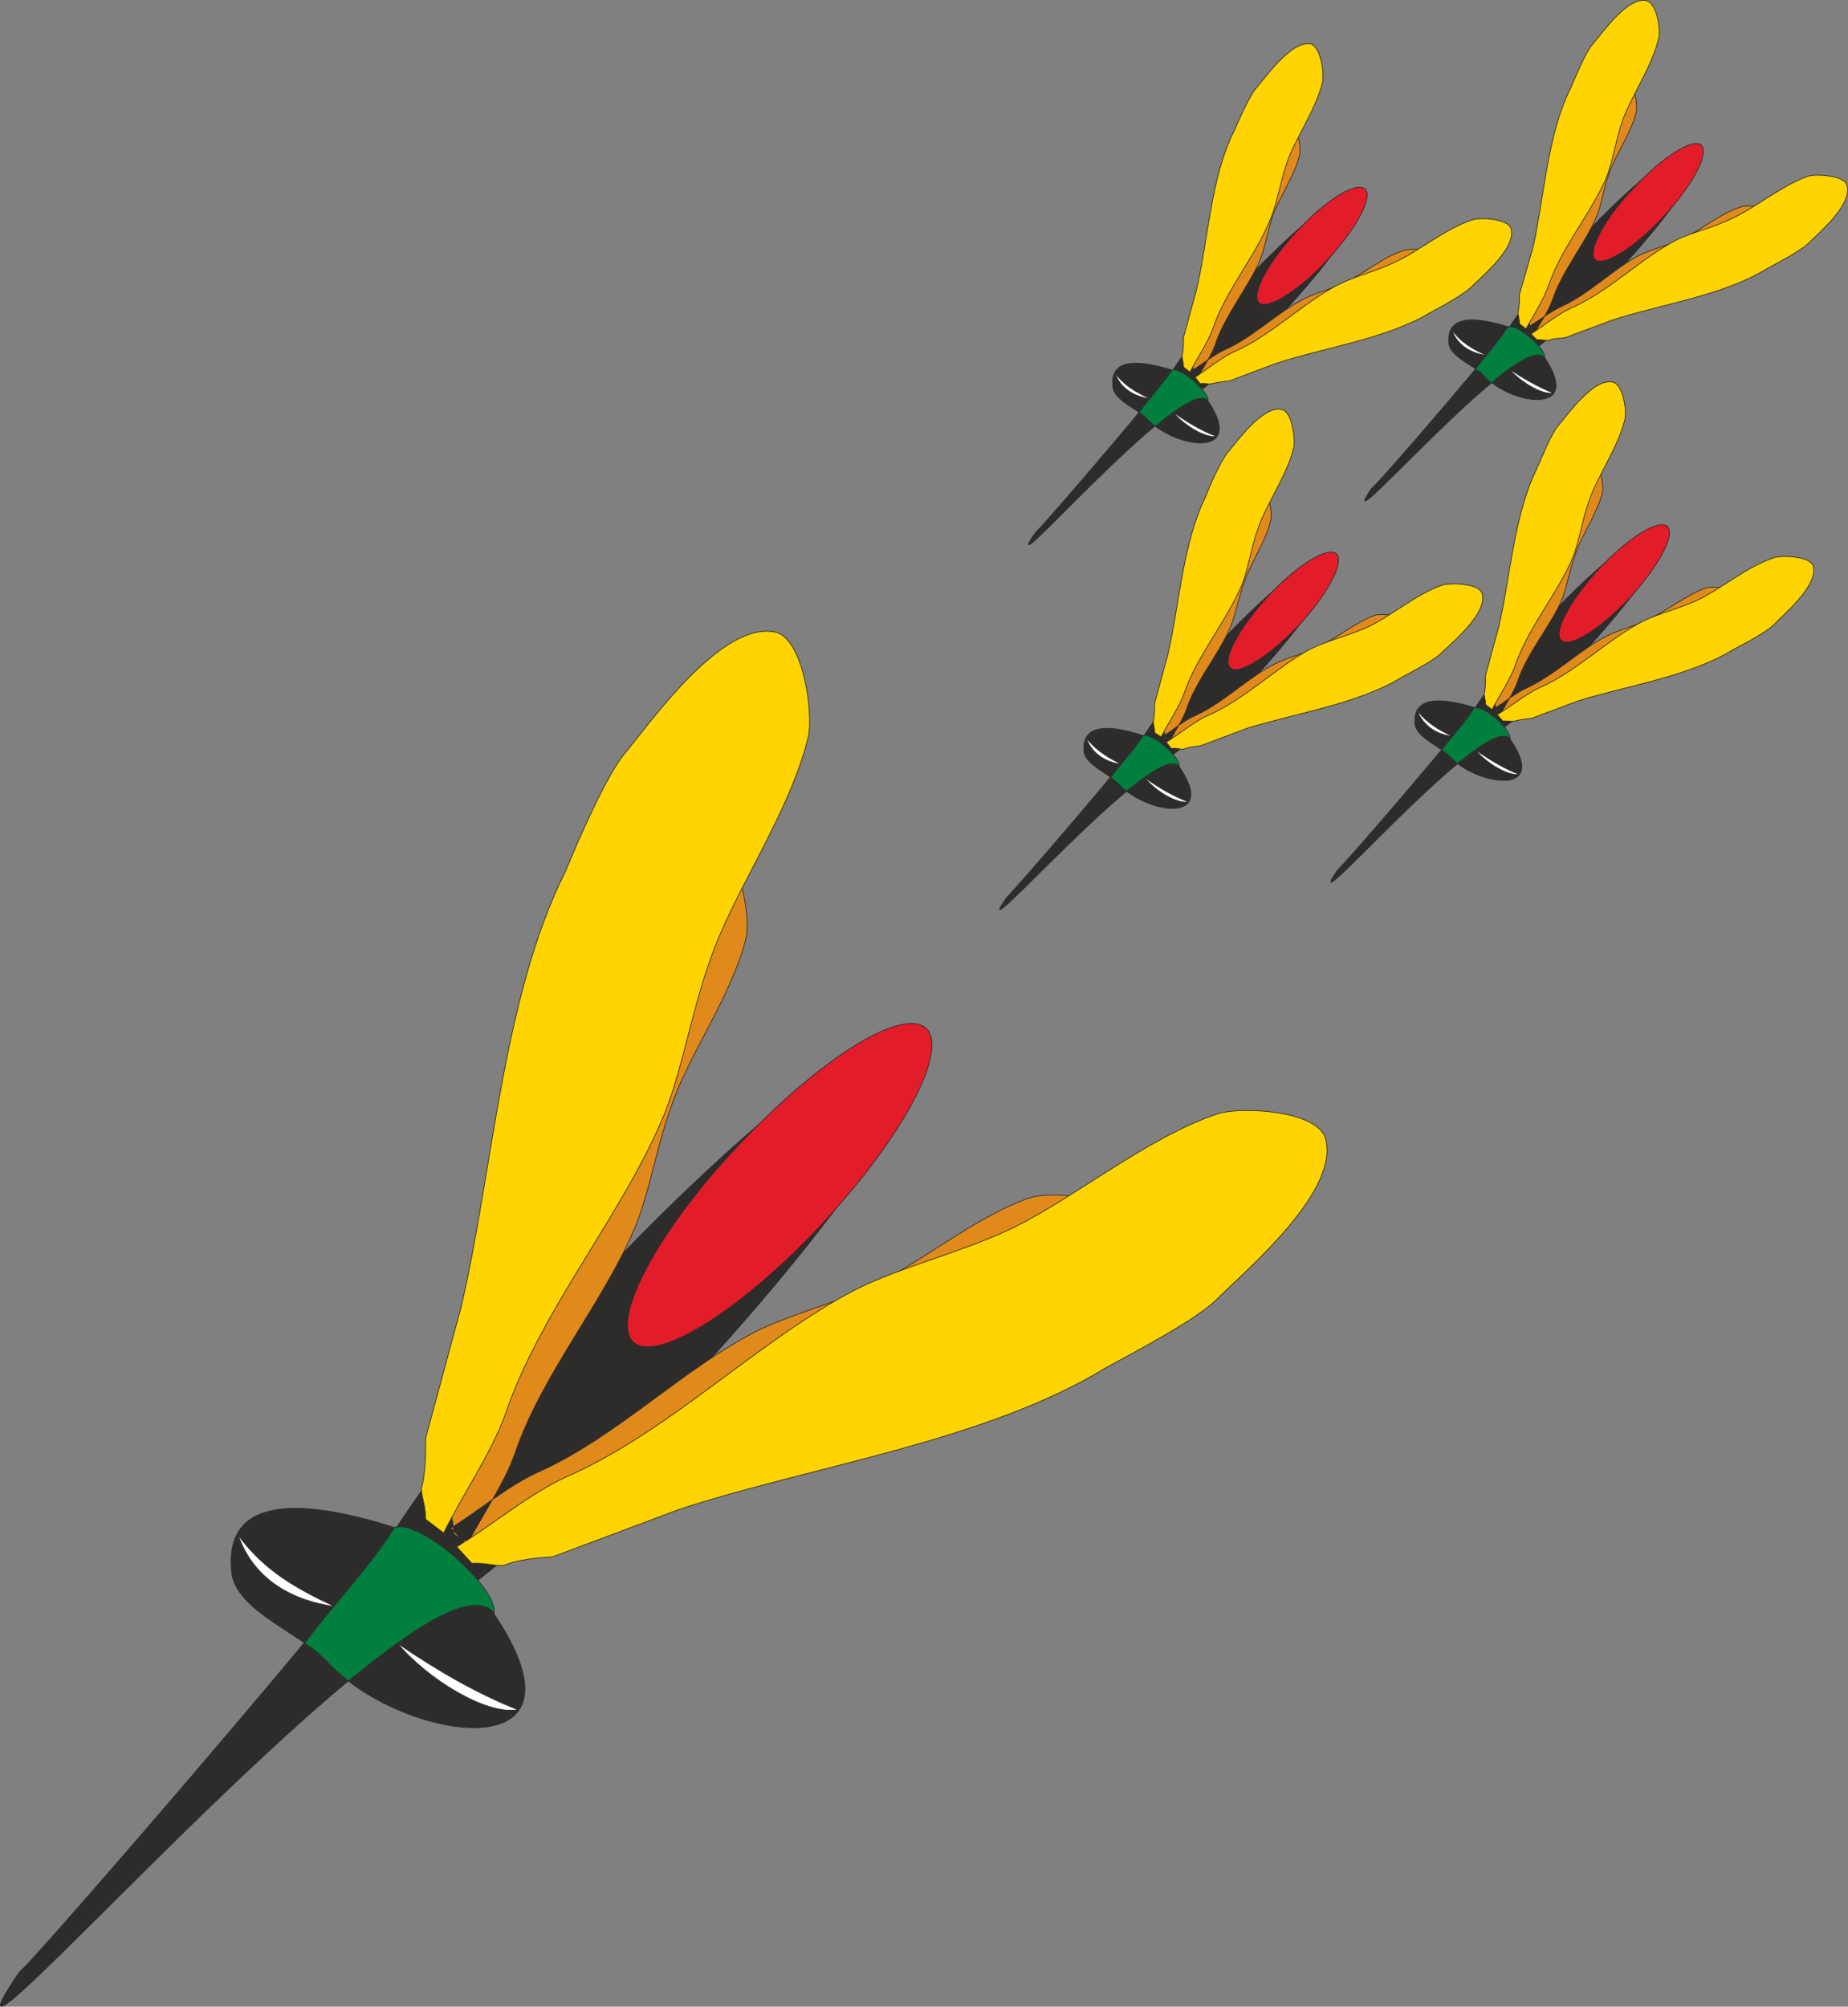
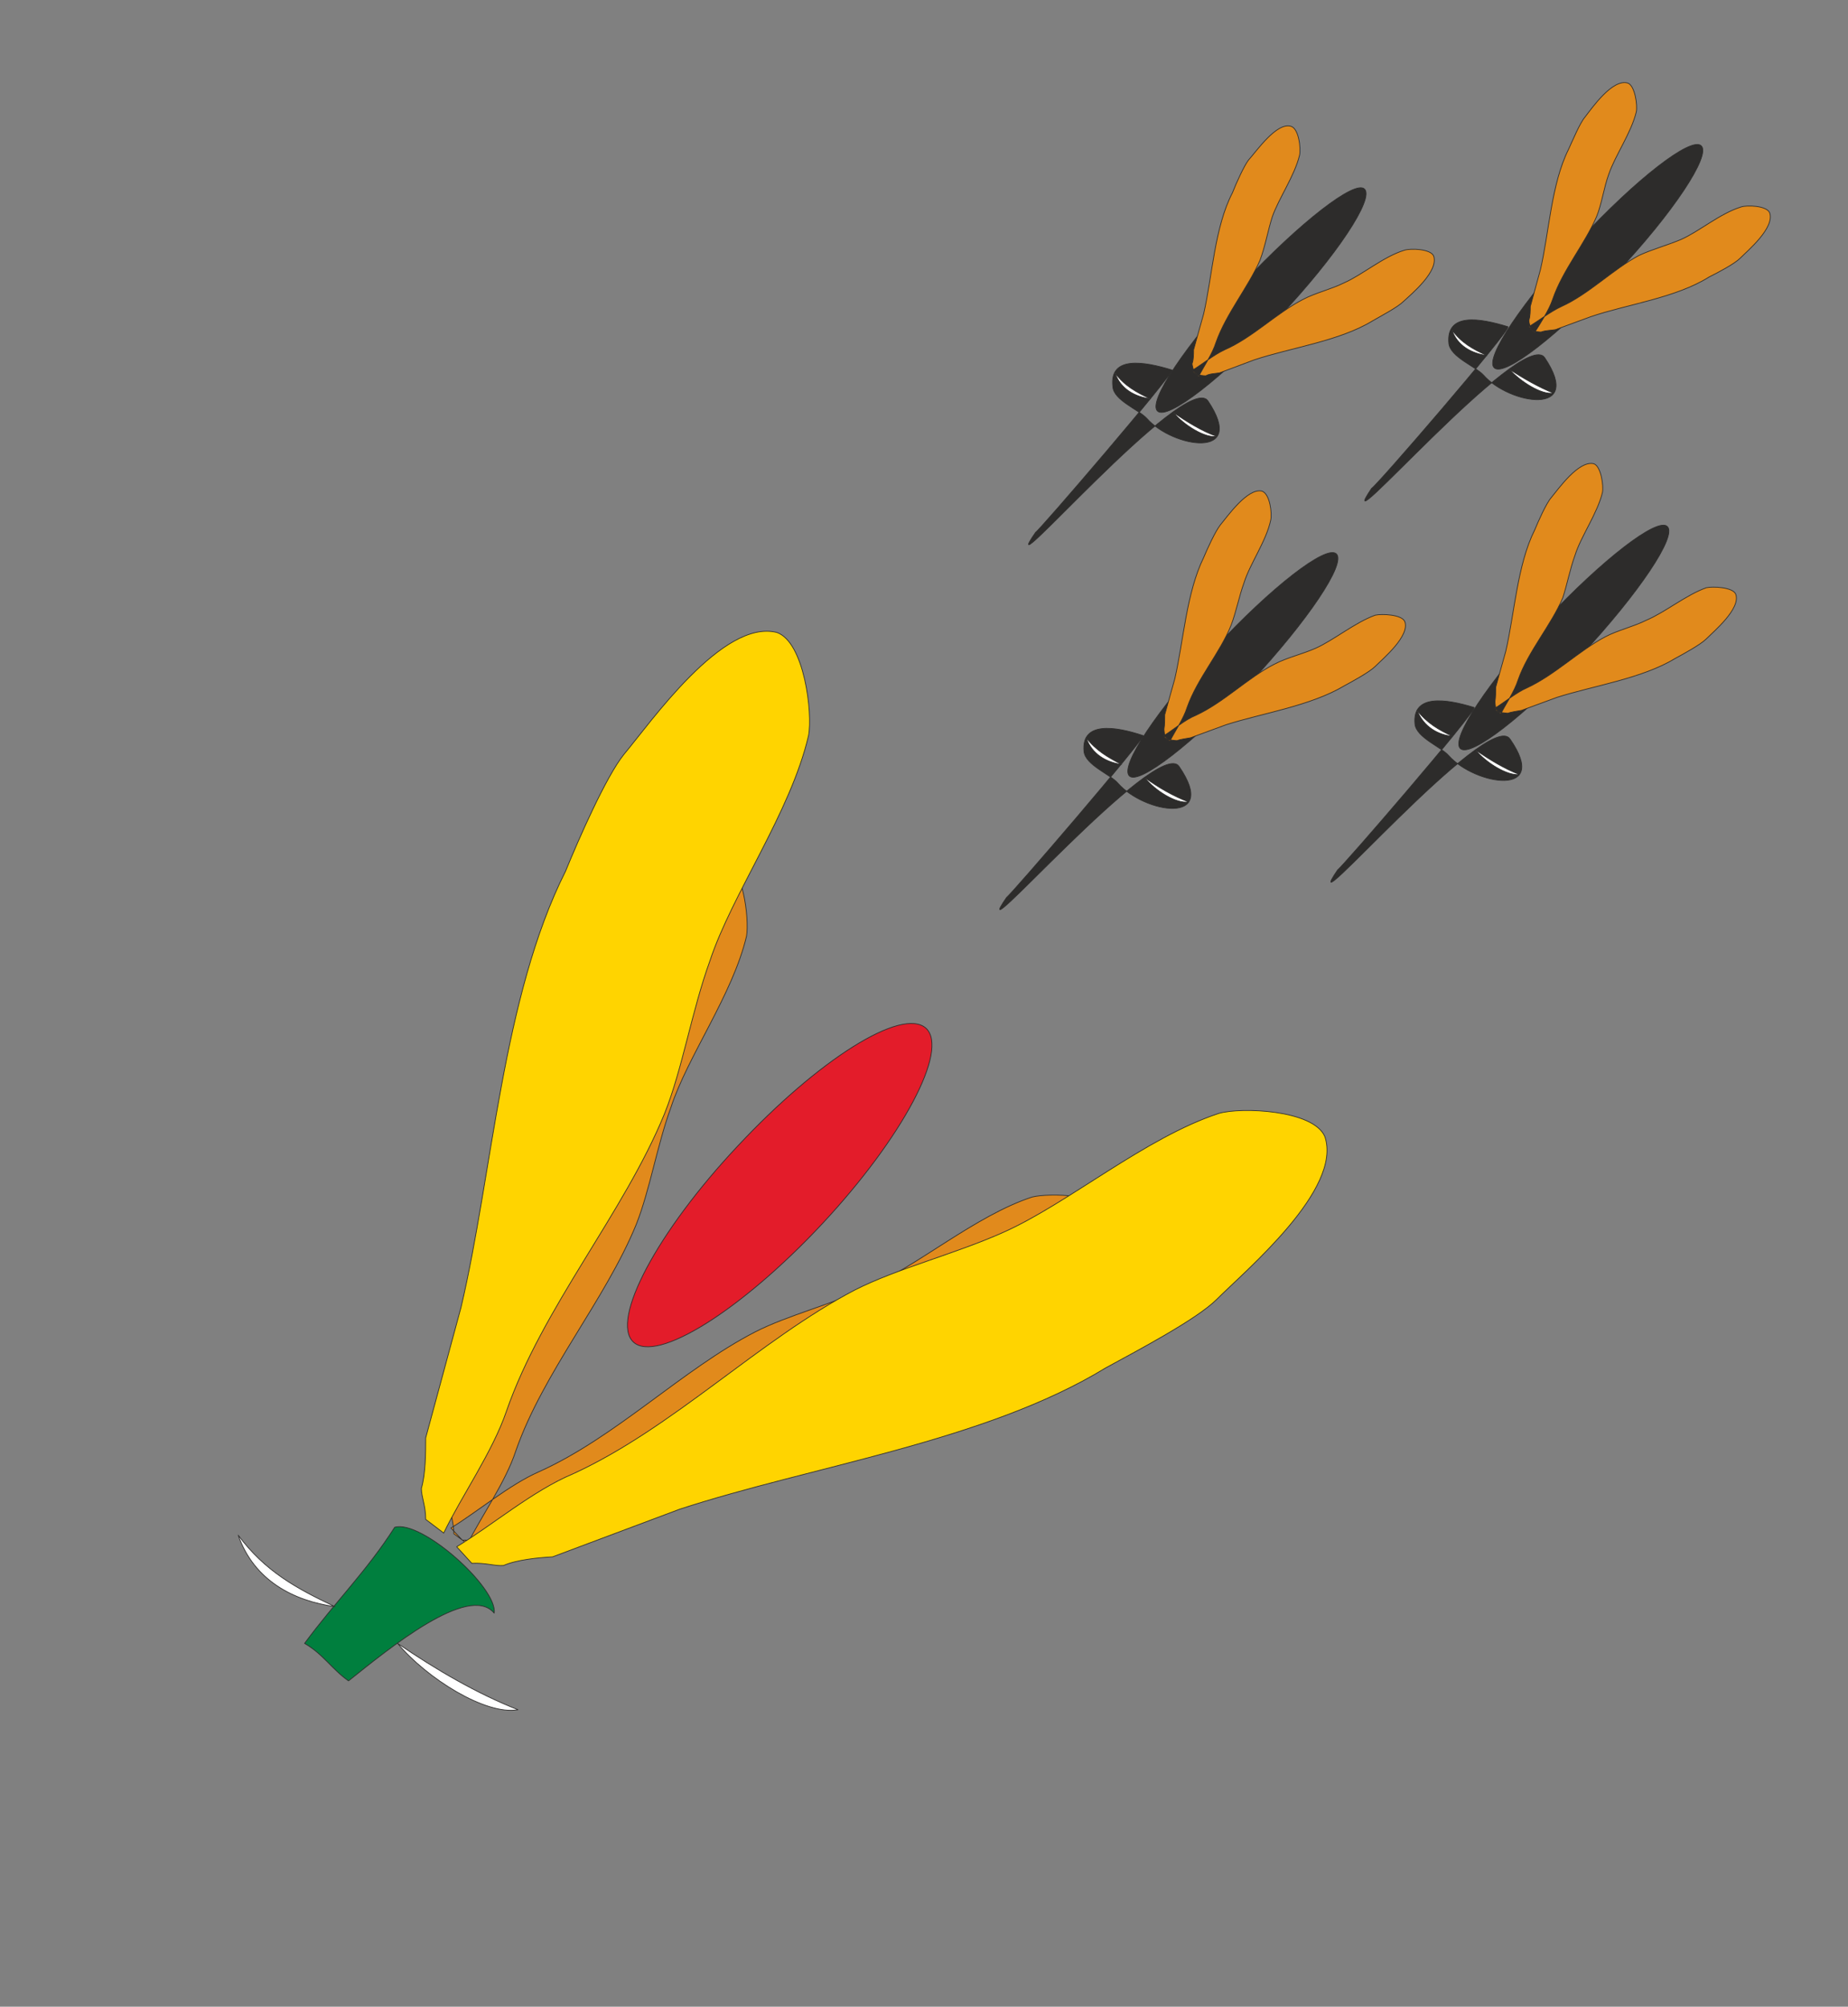
<svg xmlns="http://www.w3.org/2000/svg" height="267.167" viewBox="0 0 184.536 200.375" width="246.048">
  <rect x="0" y="0" width="184.536" height="200.375" fill="#808080" stroke="none" />
  <path style="fill:#2d2c2b;stroke:#2d2c2b;stroke-width:.072;stroke-linecap:round;stroke-linejoin:round;stroke-miterlimit:10.433" d="M361.07 345.993c-2.808-.864-6.192-1.44-5.904 1.656.144 1.368 2.664 2.304 3.456 3.168 2.592 2.952 10.08 4.176 6.12-1.728-2.16-3.168-21.888 19.872-17.28 13.032.288 0 13.896-15.768 13.608-16.128zm-3.384 38.016c-2.808-.864-6.192-1.368-5.904 1.656.144 1.368 2.664 2.304 3.384 3.168 2.664 2.952 10.152 4.176 6.12-1.656-2.088-3.24-21.816 19.8-17.208 13.032.216 0 13.896-15.84 13.608-16.2zm-33.048 2.808c-2.808-.936-6.192-1.44-5.904 1.584.144 1.368 2.664 2.304 3.384 3.168 2.664 3.024 10.152 4.248 6.12-1.656-2.088-3.168-21.888 19.8-17.208 13.032.216 0 13.824-15.84 13.608-16.128zm2.88-36.504c-2.808-.864-6.264-1.44-5.904 1.656.072 1.368 2.592 2.304 3.384 3.168 2.592 2.952 10.08 4.176 6.12-1.728-2.16-3.168-21.888 19.872-17.208 13.104.216 0 13.824-15.84 13.608-16.2zm-4.248 40.536c.936.936 6.408-3.312 12.096-9.36 5.688-6.12 9.576-11.88 8.568-12.816-1.008-.936-6.48 3.312-12.168 9.432-5.688 6.048-9.504 11.808-8.496 12.744zm33.048-2.736c1.008.936 6.48-3.312 12.096-9.36 5.688-6.12 9.576-11.88 8.568-12.816-1.008-.936-6.48 3.312-12.168 9.36-5.688 6.12-9.504 11.88-8.496 12.816zm3.384-38.016c1.008.936 6.48-3.312 12.168-9.432 5.688-6.048 9.504-11.808 8.496-12.744-1.008-.936-6.48 3.312-12.096 9.36-5.688 6.12-9.576 11.88-8.568 12.816zm-33.624 4.32c1.008.936 6.48-3.312 12.168-9.432 5.688-6.048 9.504-11.808 8.496-12.744-.936-.936-6.408 3.312-12.096 9.36-5.688 6.12-9.576 11.88-8.568 12.816z" transform="translate(-210.49 -313.367)" />
-   <path style="fill:#007f3e;stroke:#2d2c2b;stroke-width:.072;stroke-linecap:round;stroke-linejoin:round;stroke-miterlimit:10.433" d="M357.83 350.24c1.08-1.511 2.232-2.663 3.24-4.247 1.008-.288 3.816 2.232 3.672 3.096-.936-1.08-3.888 1.296-5.328 2.52-.576-.432-.864-1.008-1.584-1.368zm-3.384 38.017c1.08-1.44 2.232-2.592 3.24-4.176 1.008-.36 3.744 2.16 3.6 3.096-.864-1.152-3.816 1.296-5.256 2.448-.576-.432-.936-1.008-1.584-1.368zm-33.048 2.736c1.08-1.44 2.232-2.592 3.24-4.176.936-.288 3.744 2.16 3.6 3.096-.864-1.08-3.816 1.296-5.256 2.448-.576-.432-.936-.936-1.584-1.368zm2.808-36.432c1.152-1.512 2.232-2.664 3.312-4.248.936-.288 3.744 2.232 3.6 3.096-.864-1.08-3.816 1.368-5.256 2.52-.648-.432-.936-1.008-1.656-1.368z" transform="translate(-210.49 -313.367)" />
  <path style="fill:#fff;stroke:#2d2c2b;stroke-width:.072;stroke-linecap:round;stroke-linejoin:round;stroke-miterlimit:10.433" d="M361.214 350.24c1.08 1.225 3.24 2.593 4.392 2.377-1.44-.576-2.952-1.44-4.392-2.376zm-5.76-3.96c.576 1.657 2.016 2.377 3.528 2.593-1.44-.648-2.592-1.296-3.528-2.592zm2.376 41.977c1.08 1.296 3.168 2.592 4.392 2.448-1.512-.576-3.024-1.512-4.392-2.448zm-5.832-3.96c.648 1.656 2.088 2.448 3.528 2.592-1.368-.648-2.52-1.296-3.528-2.592zm-27.216 6.696c1.008 1.296 3.168 2.664 4.392 2.448-1.512-.576-3.024-1.44-4.392-2.448zm-5.832-3.96c.576 1.656 2.016 2.448 3.528 2.664-1.368-.72-2.52-1.368-3.528-2.664zm8.712-32.472c1.008 1.224 3.168 2.592 4.32 2.376-1.44-.504-2.952-1.44-4.32-2.376zm-5.832-3.96c.576 1.656 2.016 2.376 3.528 2.592-1.368-.648-2.592-1.296-3.528-2.592z" transform="translate(-210.49 -313.367)" />
-   <path style="fill:#e31c2a;stroke:#2d2c2b;stroke-width:.072;stroke-linecap:round;stroke-linejoin:round;stroke-miterlimit:10.433" d="M333.35 380.049c.792.792 3.888-1.152 6.84-4.248 2.88-3.096 4.608-6.336 3.744-7.128-.864-.792-3.96 1.152-6.84 4.248-2.88 3.168-4.608 6.336-3.744 7.128zm33.048-2.736c.864.792 3.888-1.152 6.84-4.248 2.88-3.168 4.608-6.336 3.744-7.128-.864-.792-3.96 1.152-6.84 4.248-2.88 3.168-4.608 6.336-3.744 7.128zm3.384-38.016c.864.72 3.96-1.224 6.84-4.32s4.608-6.336 3.744-7.128c-.792-.72-3.888 1.152-6.768 4.32-2.952 3.096-4.608 6.336-3.816 7.128zm-33.552 4.32c.792.72 3.888-1.152 6.768-4.248 2.952-3.168 4.608-6.336 3.816-7.128-.864-.792-3.96 1.08-6.84 4.248-2.88 3.096-4.608 6.336-3.744 7.128z" transform="translate(-210.49 -313.367)" />
  <path style="fill:#e18a1c;stroke:#2d2c2b;stroke-width:.072;stroke-linecap:round;stroke-linejoin:round;stroke-miterlimit:10.433" d="M327.158 387.249c.36 0 .648.072.864.072.36-.144 1.008-.216 1.368-.288l3.528-1.296c3.6-1.152 8.424-1.872 11.808-3.888.792-.432 2.52-1.368 3.096-1.944.792-.792 3.456-3.024 2.952-4.464-.288-.72-2.304-.792-2.952-.648-2.016.72-4.176 2.52-5.976 3.312-1.296.576-2.88.936-4.104 1.584-2.664 1.368-5.04 3.816-7.848 5.112-1.08.432-2.232 1.44-3.168 2.016zm-.36-.216c0-.36-.072-.648-.072-.864.072-.432.072-1.008.072-1.44l1.008-3.6c.864-3.744 1.152-8.568 2.88-12.096.36-.864 1.152-2.592 1.656-3.24.72-.864 2.736-3.744 4.176-3.384.792.288 1.008 2.232.864 2.88-.432 2.088-2.088 4.392-2.664 6.264-.504 1.368-.792 2.952-1.296 4.248-1.08 2.736-3.384 5.328-4.392 8.208-.36 1.152-1.224 2.376-1.728 3.384zm33.408-2.52c.36 0 .648.072.864.072.36-.144 1.008-.216 1.368-.288l3.528-1.296c3.6-1.152 8.496-1.872 11.808-3.888.792-.432 2.52-1.368 3.096-1.944.792-.792 3.456-3.024 2.952-4.464-.288-.72-2.304-.792-2.952-.648-2.016.72-4.104 2.448-5.976 3.24-1.296.648-2.88 1.008-4.104 1.656-2.592 1.368-5.04 3.816-7.848 5.112-1.008.432-2.232 1.44-3.168 2.016zm-.36-.216c0-.432-.072-.648-.072-.864.072-.432.072-1.008.072-1.44l1.008-3.6c.864-3.744 1.152-8.64 2.88-12.096.36-.864 1.152-2.664 1.656-3.24.72-.864 2.736-3.744 4.248-3.384.72.216 1.008 2.232.864 2.88-.504 2.088-2.16 4.392-2.736 6.264-.504 1.368-.792 2.952-1.224 4.248-1.152 2.736-3.456 5.328-4.464 8.208-.36 1.152-1.224 2.376-1.728 3.384zm3.744-37.8c.36-.072.648.072.864 0 .36-.144 1.008-.144 1.368-.216l3.528-1.296c3.6-1.224 8.496-1.872 11.808-3.96.864-.432 2.52-1.296 3.096-1.872.792-.792 3.456-3.024 2.952-4.536-.288-.72-2.304-.792-2.88-.576-2.088.648-4.176 2.448-5.976 3.24-1.368.576-2.952 1.008-4.176 1.584-2.592 1.368-5.04 3.888-7.776 5.112-1.08.504-2.304 1.44-3.24 2.016zm-.288-.288c0-.36-.144-.576-.144-.864.144-.36.144-1.008.144-1.368l1.008-3.672c.864-3.672 1.08-8.568 2.808-12.024.432-.936 1.152-2.664 1.656-3.24.72-.936 2.736-3.816 4.248-3.384.72.216 1.008 2.232.864 2.88-.504 2.088-2.088 4.32-2.736 6.192-.504 1.368-.72 3.024-1.224 4.248-1.152 2.736-3.384 5.328-4.392 8.28-.36 1.08-1.224 2.376-1.8 3.312zm-33.264 4.608c.288 0 .576.072.864.072.36-.216.936-.216 1.368-.288l3.456-1.296c3.672-1.224 8.496-1.872 11.808-3.888.864-.504 2.52-1.368 3.096-1.944.864-.792 3.528-3.024 3.024-4.536-.288-.72-2.304-.792-2.952-.576-2.088.648-4.176 2.448-5.976 3.24-1.296.648-2.88 1.008-4.104 1.656-2.664 1.368-5.04 3.816-7.848 5.04-1.08.504-2.232 1.44-3.168 2.016zm-.36-.288c0-.36-.144-.576-.144-.864.144-.36.144-.936.144-1.368l1.008-3.6c.864-3.744 1.08-8.64 2.88-12.096.36-.936 1.152-2.664 1.584-3.24.792-.864 2.808-3.816 4.248-3.384.792.216 1.008 2.232.864 2.88-.504 2.088-2.088 4.32-2.736 6.192-.432 1.368-.72 3.024-1.224 4.32-1.152 2.664-3.384 5.328-4.392 8.208-.36 1.152-1.224 2.376-1.728 3.384z" transform="translate(-210.49 -313.367)" />
-   <path style="fill:#ffd400;stroke:#2d2c2b;stroke-width:.072;stroke-linecap:round;stroke-linejoin:round;stroke-miterlimit:10.433" d="M327.446 388.113c.504-.072.864.072 1.224.072.432-.216 1.224-.288 1.728-.36l4.608-1.728c4.824-1.512 11.16-2.448 15.48-5.112 1.08-.576 3.312-1.728 4.032-2.52 1.08-1.008 4.608-3.96 3.96-5.904-.432-.936-3.024-1.008-3.888-.792-2.664.864-5.4 3.312-7.776 4.32-1.8.792-3.888 1.296-5.472 2.088-3.384 1.8-6.552 5.04-10.224 6.624-1.44.648-2.952 1.944-4.176 2.664zm-1.656-1.584c0-.504-.144-.864-.144-1.152.144-.504.144-1.368.144-1.8l1.296-4.752c1.152-4.896 1.512-11.304 3.816-15.912.432-1.152 1.44-3.384 2.088-4.248 1.008-1.152 3.6-4.896 5.544-4.392 1.008.288 1.296 2.952 1.152 3.744-.648 2.808-2.808 5.76-3.6 8.208-.648 1.8-.936 3.888-1.584 5.544-1.512 3.6-4.464 7.056-5.76 10.8-.504 1.44-1.656 3.096-2.304 4.392zm34.776-1.152c.432-.072.792.072 1.152 0 .432-.144 1.224-.216 1.728-.288l4.608-1.728c4.824-1.512 11.16-2.448 15.48-5.112 1.08-.576 3.312-1.728 4.104-2.52 1.008-1.08 4.536-3.96 3.888-5.904-.432-.936-3.024-1.008-3.816-.792-2.736.864-5.472 3.24-7.848 4.32-1.728.792-3.816 1.296-5.4 2.088-3.456 1.8-6.624 5.04-10.296 6.624-1.368.648-2.952 1.944-4.176 2.664zm-1.728-1.656c0-.432-.144-.792-.144-1.08.144-.504.144-1.368.144-1.872l1.296-4.752c1.152-4.824 1.512-11.232 3.816-15.84.504-1.152 1.44-3.456 2.088-4.248 1.008-1.152 3.6-4.896 5.544-4.392 1.008.288 1.368 2.88 1.152 3.744-.648 2.736-2.808 5.76-3.6 8.208-.648 1.8-.936 3.888-1.584 5.544-1.512 3.6-4.464 6.984-5.76 10.8-.504 1.44-1.656 3.096-2.304 4.392zm5.112-36.432c.504 0 .792.072 1.152.072.432-.216 1.296-.216 1.728-.288l4.608-1.728c4.824-1.584 11.16-2.448 15.552-5.184 1.08-.576 3.24-1.728 4.032-2.448 1.08-1.08 4.536-3.96 3.888-5.904-.36-.936-3.024-1.08-3.816-.864-2.736.936-5.472 3.312-7.848 4.32-1.728.864-3.816 1.296-5.4 2.088-3.456 1.8-6.624 5.04-10.296 6.696-1.368.576-2.952 1.872-4.176 2.664zm-1.728-1.584c0-.504-.144-.792-.144-1.152.144-.504.144-1.296.144-1.8L363.59 338c1.08-4.896 1.44-11.304 3.744-15.84.504-1.152 1.44-3.456 2.088-4.248 1.008-1.152 3.6-4.968 5.544-4.464 1.008.36 1.368 2.952 1.152 3.744-.648 2.808-2.736 5.76-3.6 8.208-.648 1.8-.936 3.96-1.584 5.616-1.512 3.6-4.464 6.984-5.76 10.728-.504 1.512-1.584 3.168-2.304 4.464zm-31.896 5.976c.504-.072.864.072 1.152 0 .504-.144 1.296-.216 1.8-.288l4.608-1.728c4.752-1.584 11.088-2.448 15.48-5.112 1.08-.576 3.312-1.8 4.032-2.52 1.08-1.08 4.608-3.96 3.96-5.904-.432-.936-3.096-1.08-3.888-.792-2.664.864-5.472 3.24-7.776 4.248-1.8.864-3.888 1.368-5.472 2.16-3.456 1.728-6.624 4.968-10.224 6.624-1.44.576-2.952 1.872-4.176 2.664zm-1.656-1.656c0-.504-.144-.792-.144-1.152.144-.504.144-1.296.144-1.8l1.296-4.752c1.152-4.896 1.44-11.304 3.744-15.84.504-1.152 1.512-3.456 2.16-4.248 1.008-1.152 3.6-4.896 5.544-4.464 1.008.36 1.296 2.952 1.152 3.744-.648 2.808-2.808 5.76-3.6 8.208-.648 1.872-.936 3.96-1.656 5.616-1.44 3.6-4.392 6.984-5.688 10.8-.504 1.44-1.656 3.096-2.304 4.392z" transform="translate(-210.49 -313.367)" />
-   <path style="fill:#2d2c2b;stroke:#2d2c2b;stroke-width:.072;stroke-linecap:round;stroke-linejoin:round;stroke-miterlimit:10.433" d="M249.83 465.873c-7.776-2.448-17.136-3.888-16.2 4.536.36 3.744 7.2 6.264 9.36 8.712 7.128 8.064 27.72 11.52 16.776-4.68-5.904-8.784-60.048 54.504-47.304 35.784.576 0 38.016-43.416 37.368-44.352zm-3.888 11.232c2.736 2.592 17.856-9.072 33.48-25.848 15.552-16.704 26.064-32.472 23.328-35.064-2.736-2.52-17.712 9-33.336 25.776-15.624 16.704-26.208 32.544-23.472 35.136z" transform="translate(-210.49 -313.367)" />
  <path style="fill:#007f3e;stroke:#2d2c2b;stroke-width:.072;stroke-linecap:round;stroke-linejoin:round;stroke-miterlimit:10.433" d="M240.902 477.465c3.024-4.104 6.192-7.2 9-11.592 2.664-.792 10.296 6.048 9.936 8.568-2.52-3.024-10.584 3.6-14.544 6.768-1.656-1.152-2.52-2.664-4.392-3.744z" transform="translate(-210.49 -313.367)" />
  <path style="fill:#e18a1c;stroke:#2d2c2b;stroke-width:.072;stroke-linecap:round;stroke-linejoin:round;stroke-miterlimit:10.433" d="M256.67 467.169c1.008-.072 1.8.216 2.448.144 1.008-.432 2.736-.576 3.744-.648l9.648-3.6c10.08-3.312 23.328-5.184 32.4-10.8 2.304-1.152 6.912-3.672 8.496-5.184 2.232-2.304 9.648-8.424 8.208-12.456-.792-2.016-6.336-2.16-8.064-1.728-5.688 1.872-11.448 6.912-16.344 9-3.672 1.728-8.064 2.808-11.304 4.464-7.272 3.744-13.896 10.512-21.6 13.968-2.952 1.296-6.192 4.032-8.784 5.616zm-.864-.648c0-1.008-.288-1.728-.288-2.376.288-1.08.288-2.808.288-3.816l2.736-9.936c2.448-10.296 3.096-23.688 7.92-33.264 1.008-2.376 3.096-7.2 4.464-8.928 2.016-2.376 7.56-10.296 11.664-9.216 2.088.648 2.736 6.12 2.448 7.848-1.368 5.832-5.904 12.024-7.56 17.136-1.368 3.744-2.088 8.208-3.456 11.664-3.096 7.56-9.288 14.76-12.024 22.608-1.008 3.096-3.456 6.552-4.824 9.288z" transform="translate(-210.49 -313.367)" />
  <path style="fill:#ffd400;stroke:#2d2c2b;stroke-width:.072;stroke-linecap:round;stroke-linejoin:round;stroke-miterlimit:10.433" d="M257.606 469.473c1.368-.072 2.304.288 3.168.216 1.296-.576 3.528-.792 4.896-.864l12.672-4.752c13.176-4.32 30.528-6.768 42.552-14.112 3.024-1.656 9.072-4.824 11.088-6.84 2.952-2.952 12.6-11.016 10.8-16.272-1.152-2.664-8.352-2.952-10.584-2.304-7.416 2.448-15.048 9-21.528 11.88-4.824 2.16-10.584 3.6-14.832 5.76-9.504 4.968-18.216 13.824-28.152 18.36-3.96 1.656-8.136 5.184-11.592 7.272zm-4.608-4.392c0-1.368-.432-2.232-.432-3.096.432-1.44.432-3.672.432-5.04l3.528-13.032c3.168-13.464 4.104-30.96 10.44-43.56 1.296-3.168 4.032-9.432 5.832-11.664 2.664-3.168 9.864-13.536 15.264-12.168 2.736.936 3.6 8.064 3.168 10.296-1.8 7.704-7.632 15.768-9.864 22.536-1.8 4.968-2.736 10.8-4.536 15.264-4.032 9.864-12.168 19.296-15.768 29.664-1.368 4.032-4.536 8.568-6.264 12.168z" transform="translate(-210.49 -313.367)" />
  <path style="fill:#fff;stroke:#2d2c2b;stroke-width:.072;stroke-linecap:round;stroke-linejoin:round;stroke-miterlimit:10.433" d="M250.19 477.465c2.88 3.456 8.784 7.2 12.024 6.624-4.032-1.584-8.136-3.96-12.024-6.624zm-15.912-10.8c1.584 4.536 5.544 6.552 9.648 7.128-3.816-1.8-6.984-3.528-9.648-7.128z" transform="translate(-210.49 -313.367)" />
  <path style="fill:#e31c2a;stroke:#2d2c2b;stroke-width:.072;stroke-linecap:round;stroke-linejoin:round;stroke-miterlimit:10.433" d="M273.734 447.369c2.304 2.16 10.8-3.168 18.864-11.808 7.992-8.568 12.672-17.352 10.368-19.512-2.376-2.16-10.728 3.096-18.792 11.736-8.064 8.568-12.744 17.424-10.44 19.584z" transform="translate(-210.49 -313.367)" />
</svg>